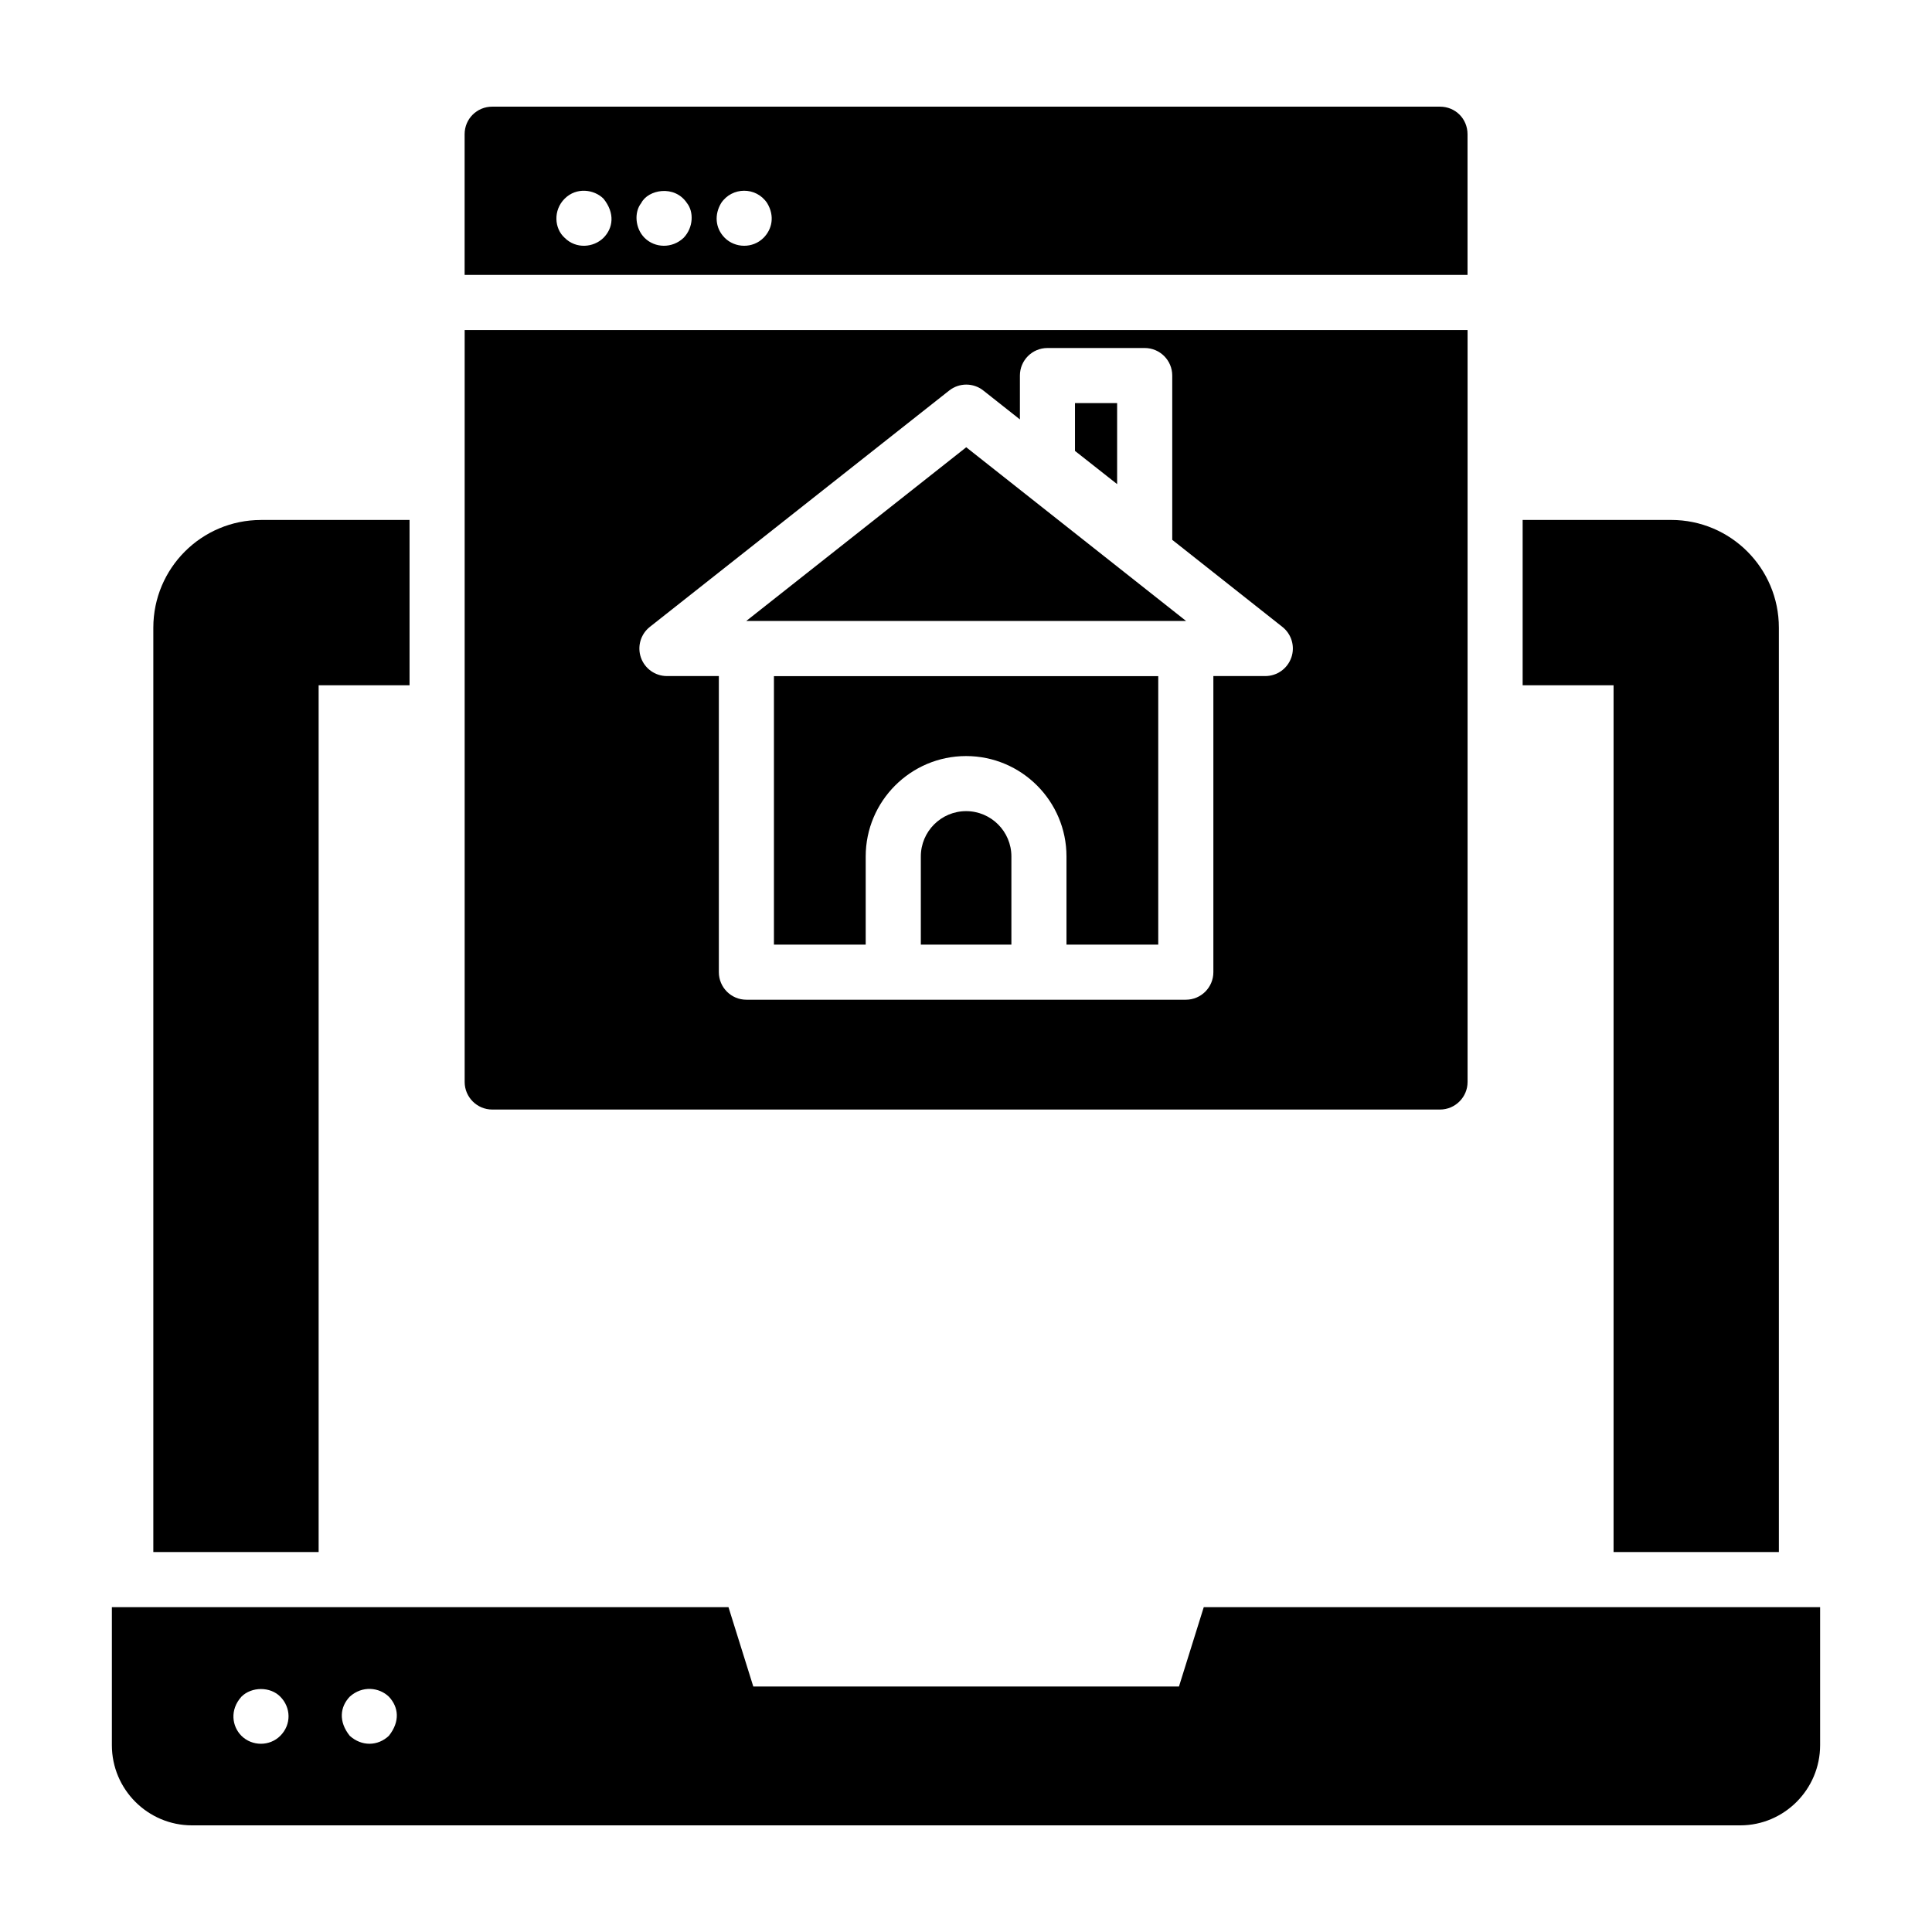
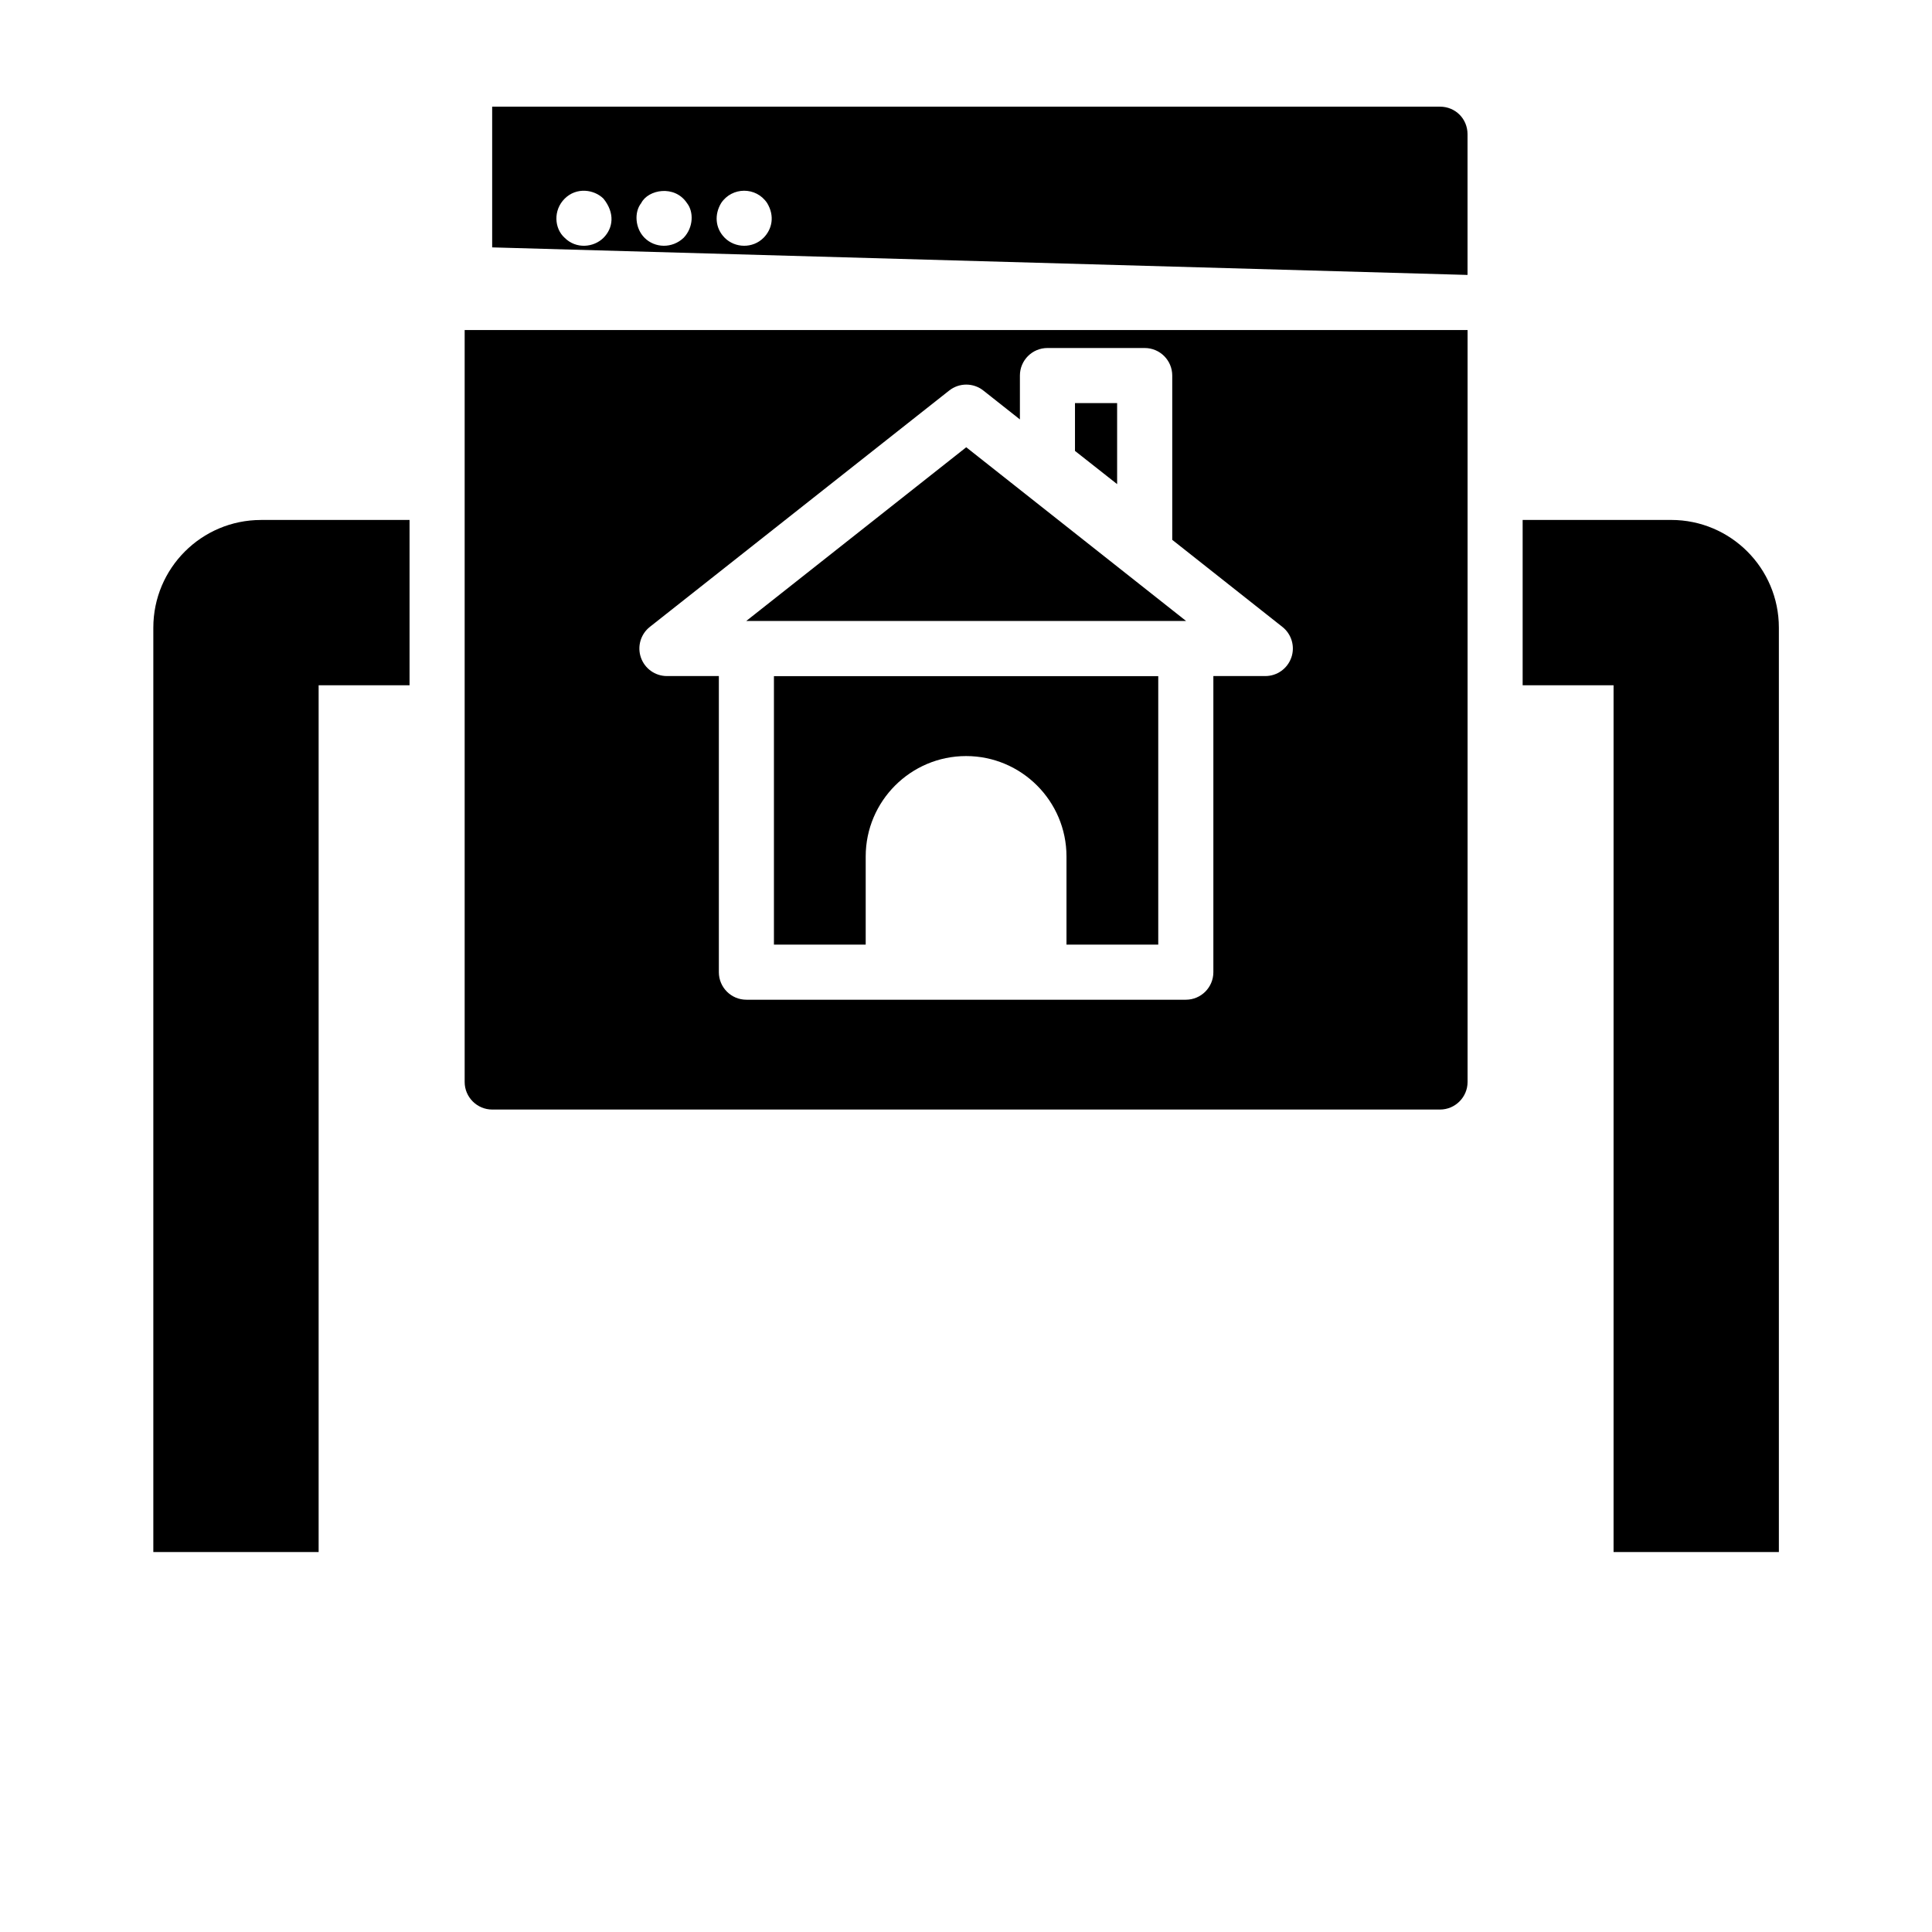
<svg xmlns="http://www.w3.org/2000/svg" fill="#000000" width="800px" height="800px" version="1.1" viewBox="144 144 512 512">
  <g>
    <path d="m213.18 281.79h39.355v43.809h-24.094v229.71h-43.809v-244.96c0-15.773 12.777-28.551 28.547-28.551z" />
    <path d="m615.42 310.34v244.97h-43.809v-229.71h-24.094v-43.809h39.355c15.77 0 28.547 12.777 28.547 28.551z" />
-     <path d="m463.01 569.91-6.57 21.027-112.81 0.004-6.574-21.027-163.41-0.004v36.582c0 11.684 9.492 21.246 21.246 21.246h410.28c11.684 0 21.176-9.566 21.176-21.246v-36.582zm-244.73 34.098c-2.848 2.848-7.508 2.773-10.297 0-2.5-2.512-3.148-6.863 0-10.371 2.703-2.699 7.664-2.699 10.297 0 2.844 2.859 2.984 7.387 0 10.371zm28.773 0c-2.926 2.762-7.207 2.852-10.367 0-3.047-3.824-2.555-7.68 0-10.371 3.34-3.012 7.809-2.465 10.367 0 2.594 2.75 3.023 6.57 0 10.371z" />
    <path d="m440.05 250.83h-11.168v12.664l11.168 8.801z" />
-     <path d="m400.03 358.96c-6.617 0-12 5.383-12 12v23.371h24v-23.371c0-6.617-5.383-12-12-12z" />
-     <path d="m532.91 216.86v-37.293c0-4.09-3.215-7.301-7.301-7.301h-251.18c-4.016 0-7.301 3.211-7.301 7.301v37.293zm-197.8-19.043c2.879-4.32 9.262-4.398 12.191 0 2.078 3.449 1.293 6.938-0.949 9.203-2.883 2.883-7.551 2.746-10.297 0-2.582-2.609-2.734-6.234-0.945-9.203zm-21.18 0c1.812-3.598 8.848-4.914 12.121 0 1.793 2.254 1.777 6.41-0.879 9.203-3.039 2.883-7.625 2.742-10.367 0-2.504-2.512-2.793-6.789-0.875-9.203zm-20.293-1.164c3.133-3.133 7.828-2.457 10.297 0 3.106 3.863 2.539 7.816 0 10.367-2.613 2.586-7.258 3.039-10.297 0-2.754-2.473-3.07-7.305 0-10.367z" />
+     <path d="m532.91 216.86v-37.293c0-4.09-3.215-7.301-7.301-7.301h-251.18v37.293zm-197.8-19.043c2.879-4.32 9.262-4.398 12.191 0 2.078 3.449 1.293 6.938-0.949 9.203-2.883 2.883-7.551 2.746-10.297 0-2.582-2.609-2.734-6.234-0.945-9.203zm-21.18 0c1.812-3.598 8.848-4.914 12.121 0 1.793 2.254 1.777 6.41-0.879 9.203-3.039 2.883-7.625 2.742-10.367 0-2.504-2.512-2.793-6.789-0.875-9.203zm-20.293-1.164c3.133-3.133 7.828-2.457 10.297 0 3.106 3.863 2.539 7.816 0 10.367-2.613 2.586-7.258 3.039-10.297 0-2.754-2.473-3.07-7.305 0-10.367z" />
    <path d="m341.77 308.56h116.55l-58.258-46.031z" />
    <path d="m349.1 394.34h24.32v-23.371c0-14.672 11.938-26.605 26.605-26.605 14.668 0 26.605 11.934 26.605 26.605v23.371h24.32v-71.16h-101.85z" />
    <path d="m267.14 231.46v199.28c0 4.016 3.285 7.301 7.301 7.301h251.18c4.016 0 7.301-3.285 7.301-7.301v-199.28zm219.07 86.801c-1.02 2.934-3.785 4.902-6.894 4.902h-13.762v78.473c0 4.031-3.266 7.301-7.301 7.301h-116.45c-4.035 0-7.301-3.269-7.301-7.301v-78.473h-13.762c-3.109 0-5.875-1.969-6.894-4.906s-0.07-6.199 2.367-8.125l79.332-62.637c2.66-2.102 6.41-2.094 9.055 0.004l9.684 7.652v-11.625c0-4.031 3.266-7.301 7.301-7.301h25.77c4.035 0 7.301 3.269 7.301 7.301v43.535l29.191 23.074c2.441 1.93 3.391 5.188 2.367 8.125z" />
  </g>
</svg>